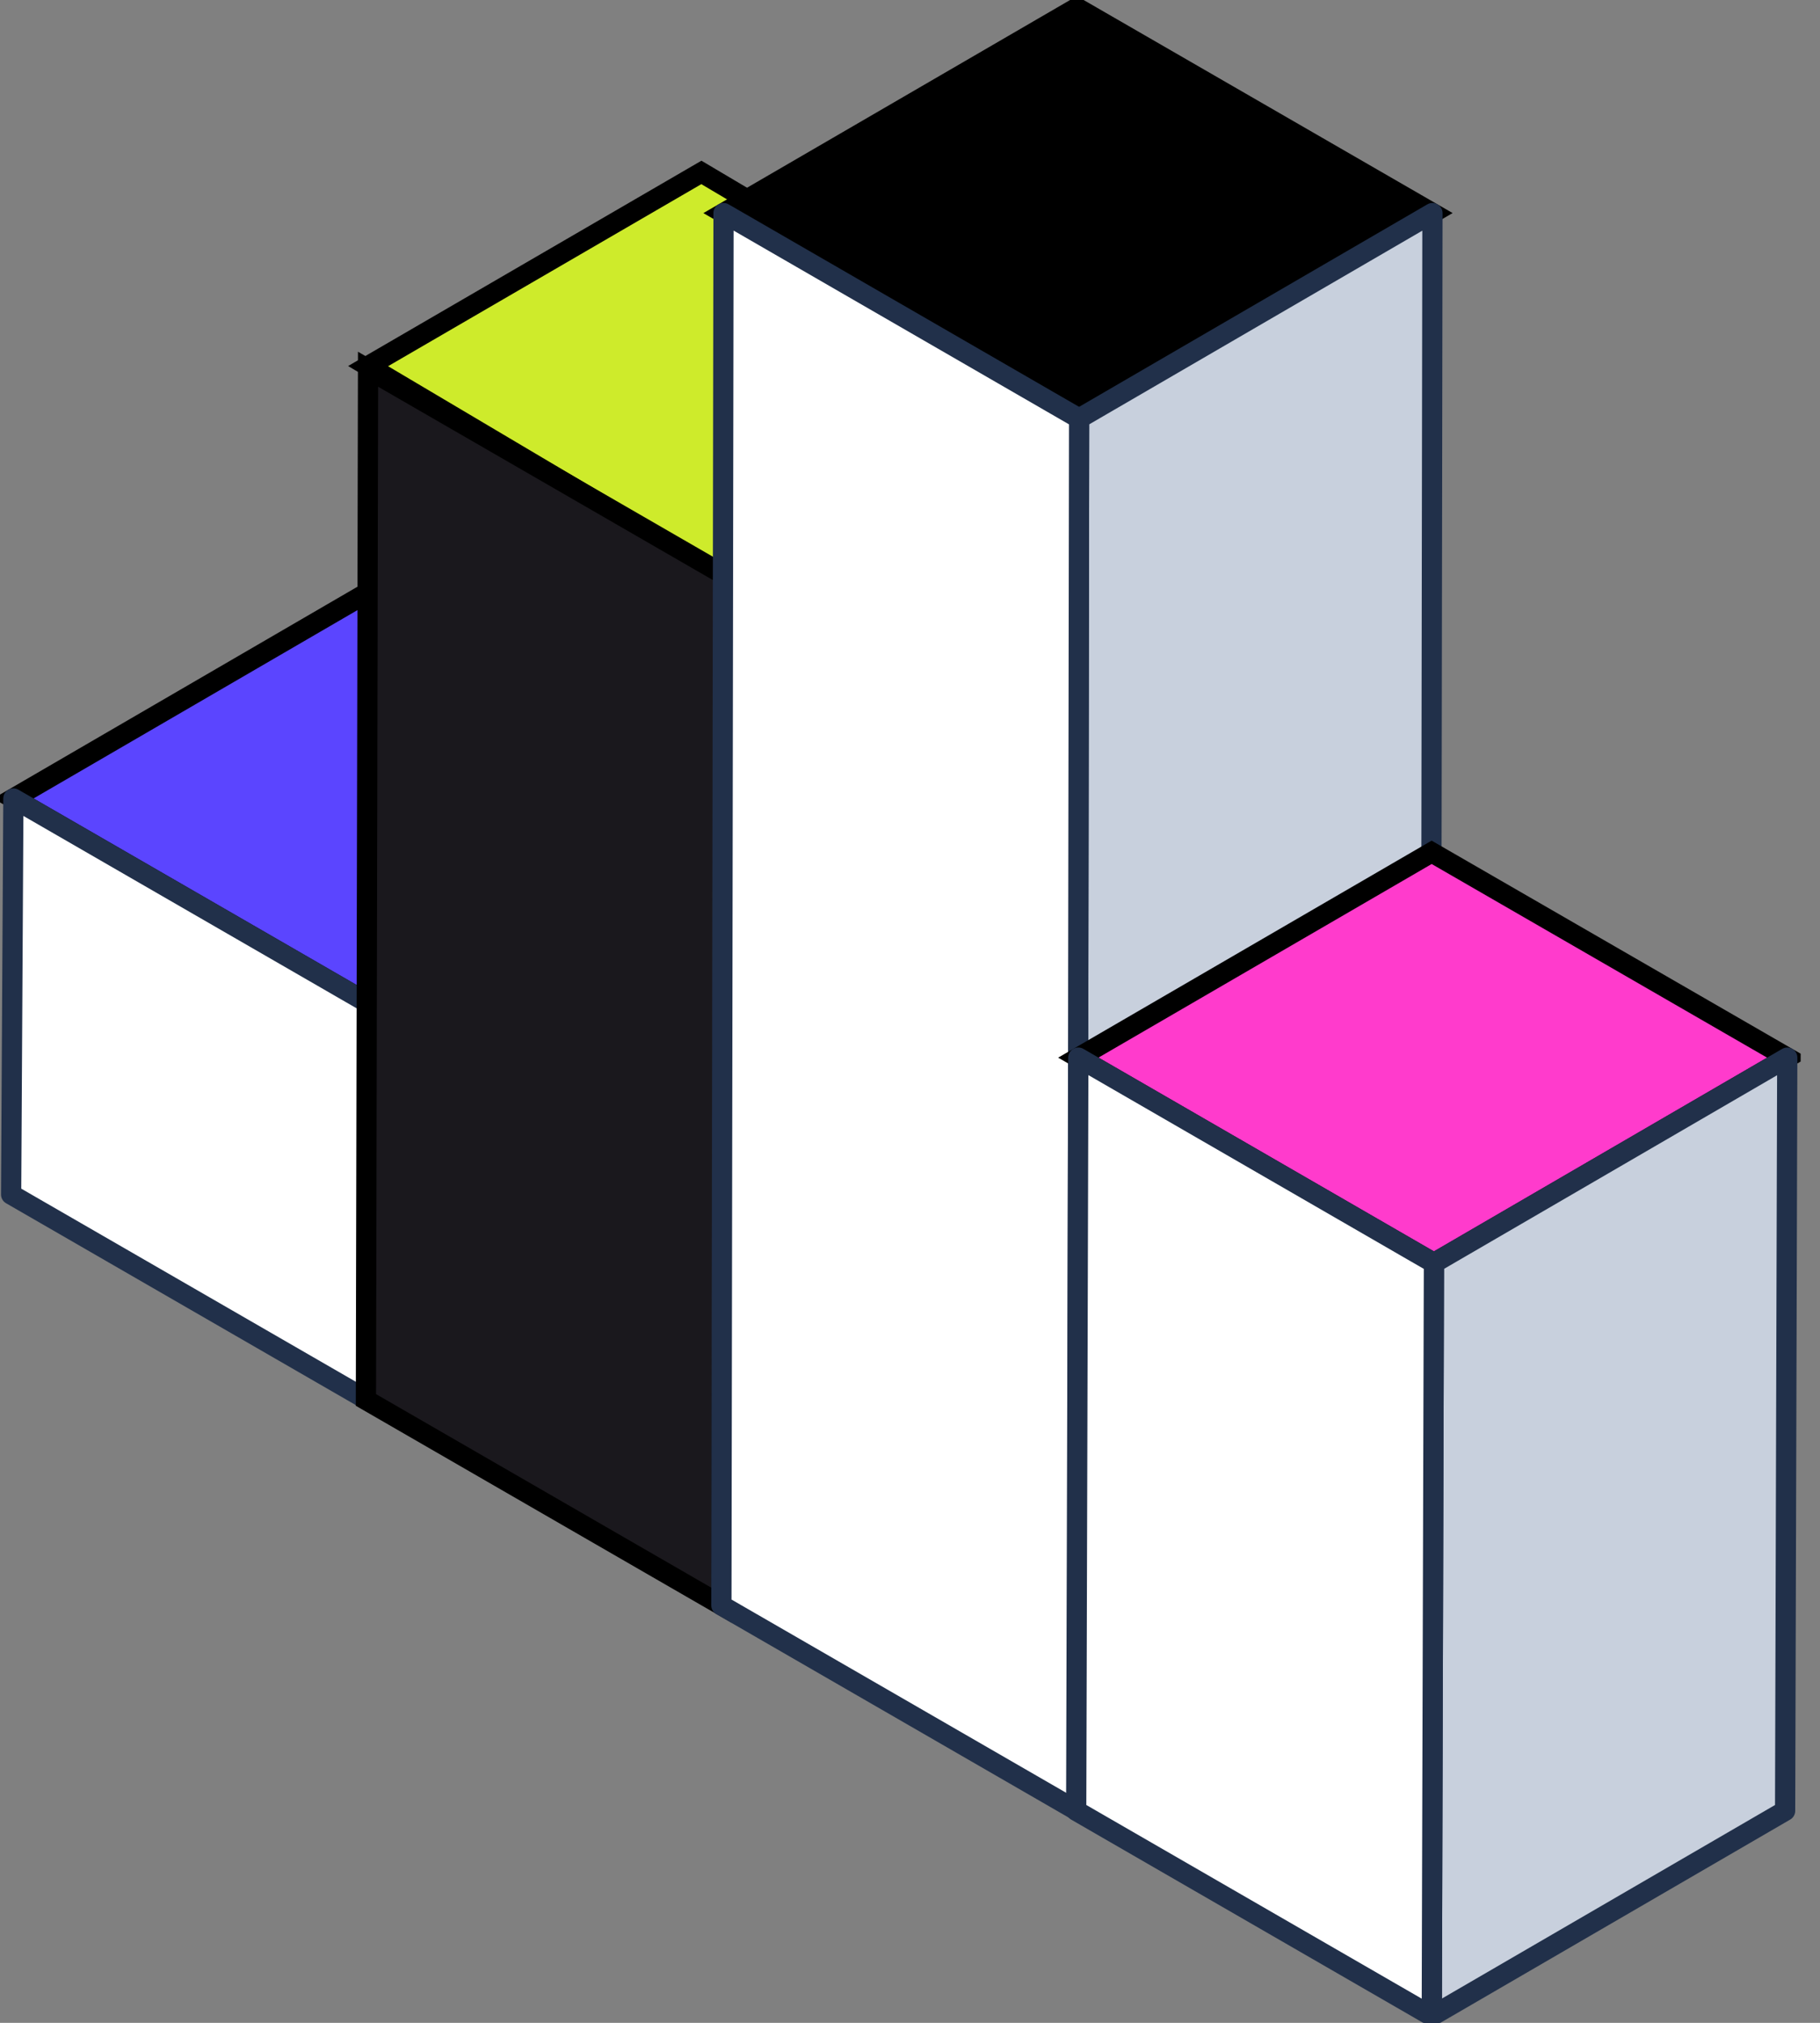
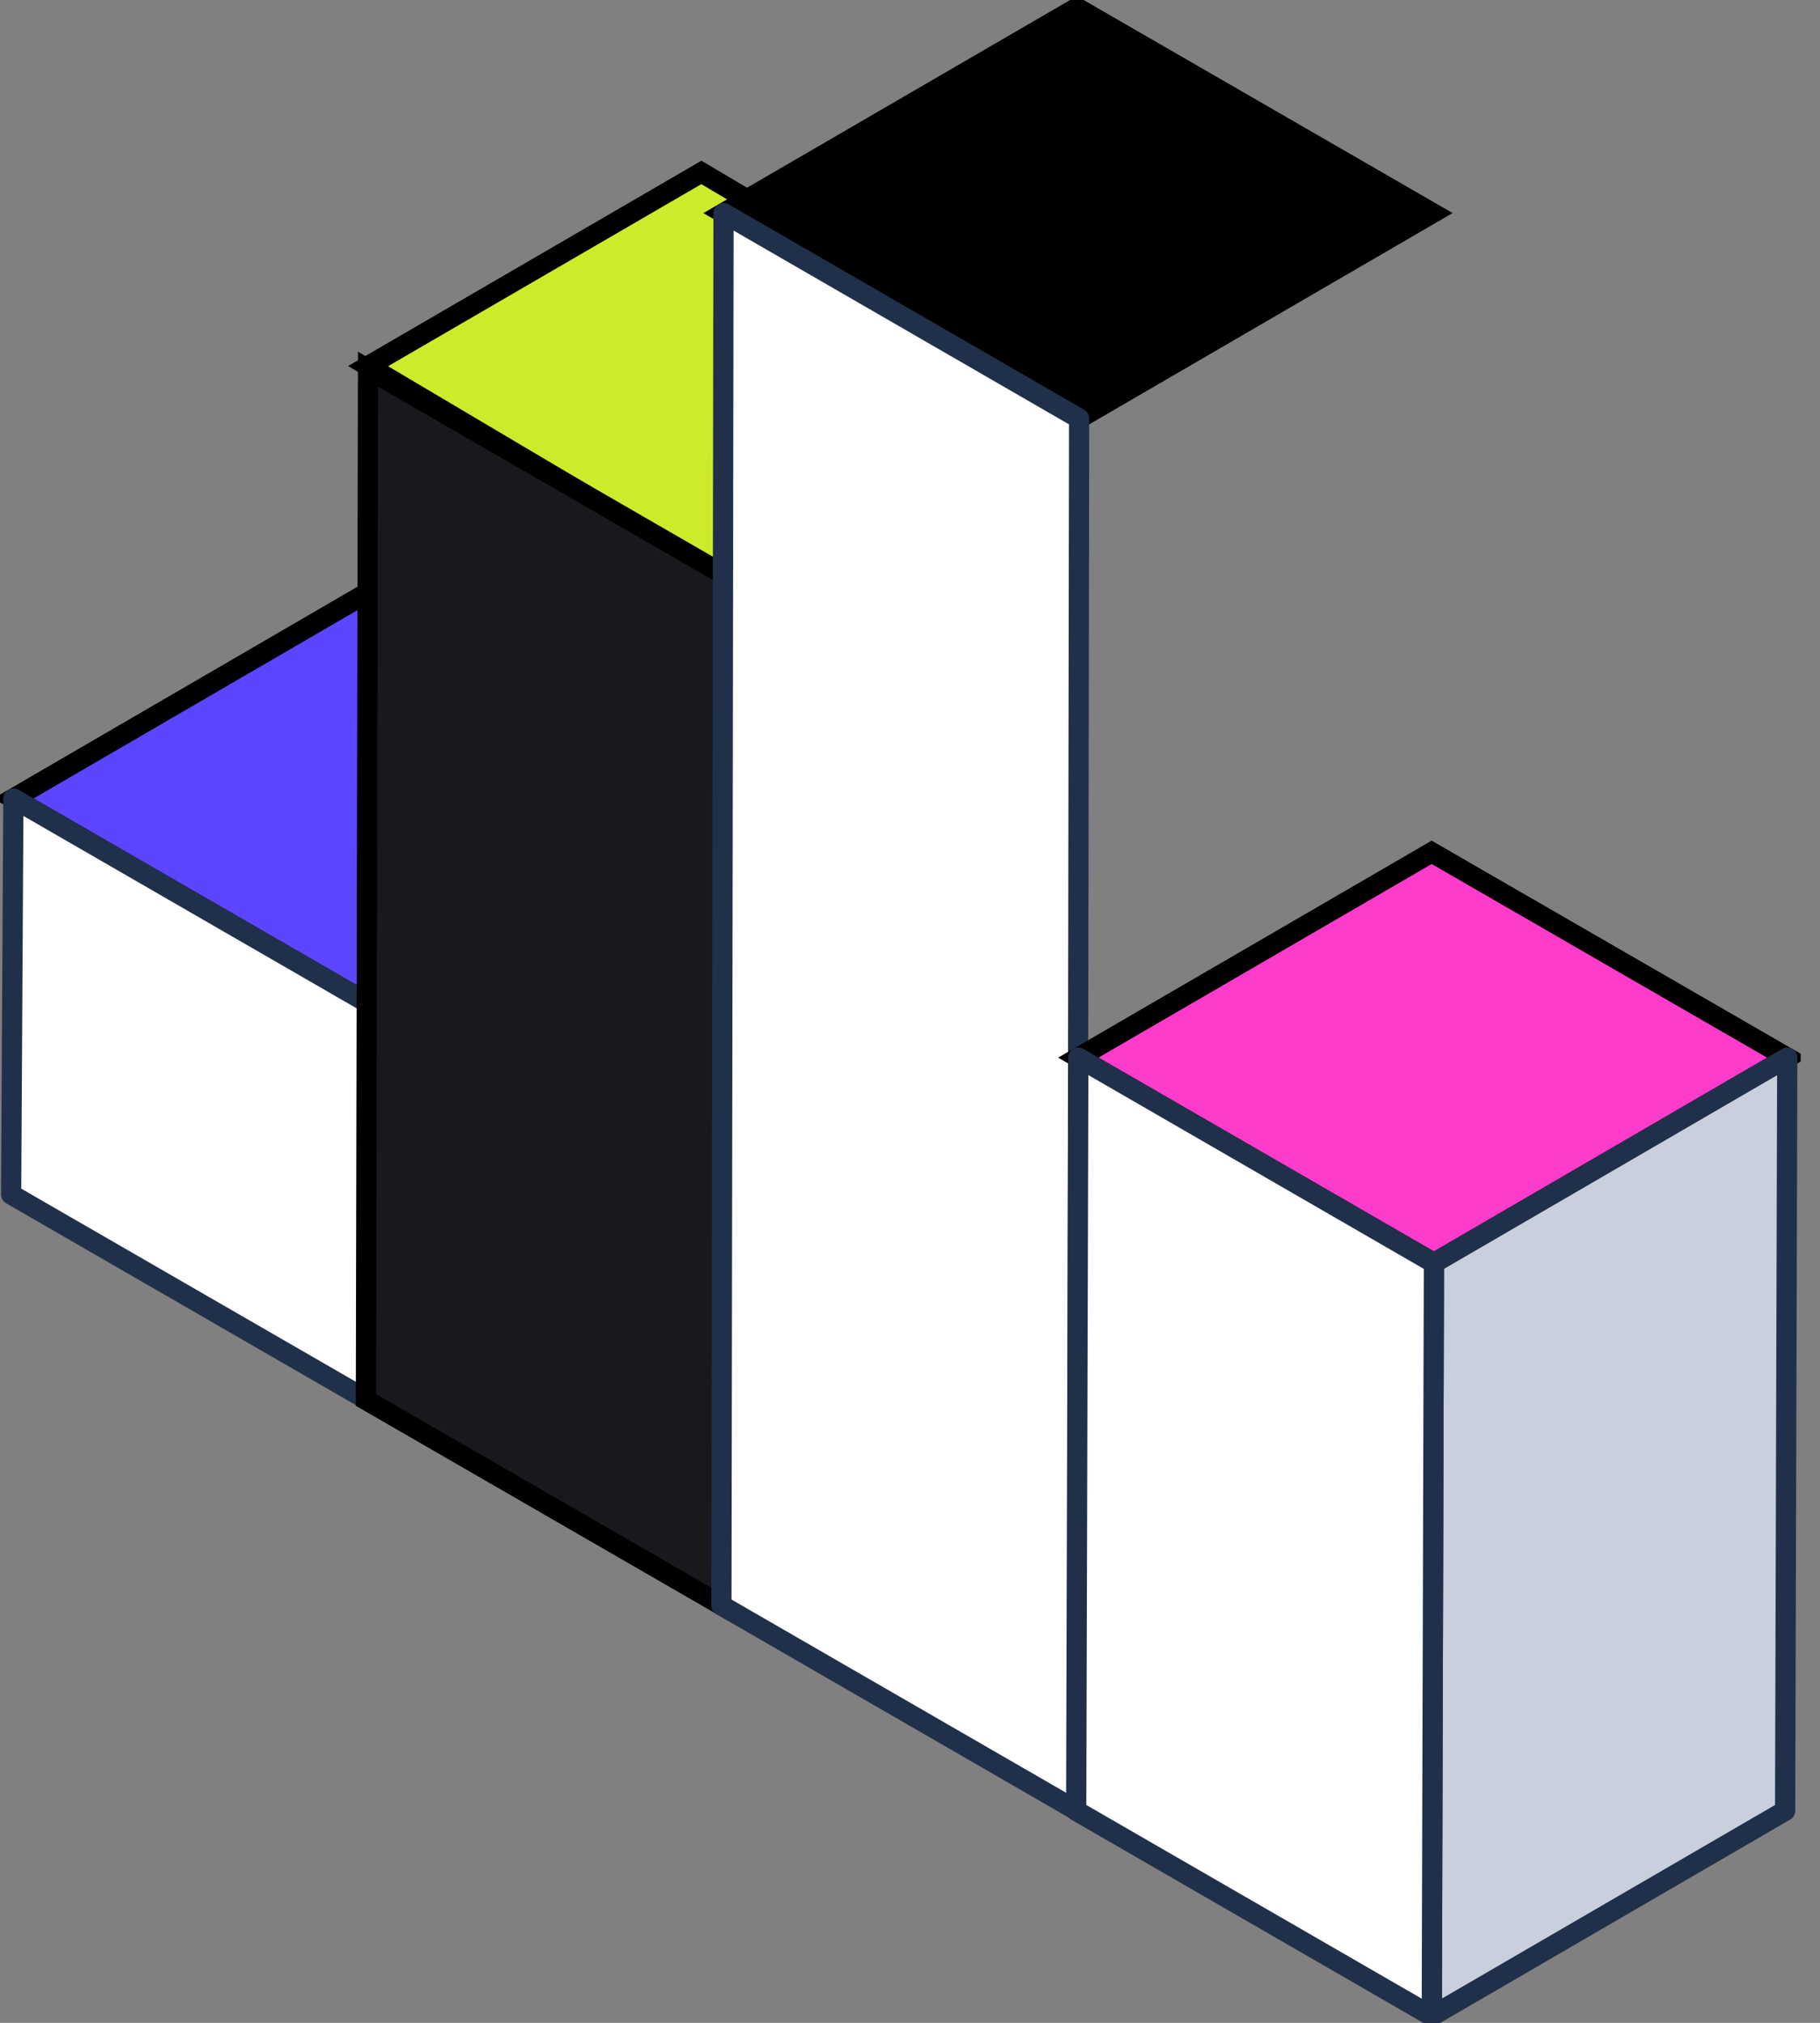
<svg xmlns="http://www.w3.org/2000/svg" width="90" height="100" viewBox="0 0 90 100" fill="none">
  <rect x="0" y="0" width="90" height="100" fill="#808080" stroke="none" />
  <g clip-path="url(#clip0_2638_2401)">
    <path d="M35.719 39.473L18.247 49.623L0.662 39.473L18.134 29.317L35.719 39.473Z" fill="#5B45FF" stroke="black" stroke-miterlimit="10" />
    <path d="M35.719 39.473L35.613 59.05L18.141 69.2L18.247 49.623L35.719 39.473Z" fill="white" stroke="#21304A" stroke-linecap="round" stroke-linejoin="round" />
    <path d="M18.247 49.623L18.141 69.2L0.55 59.05L0.662 39.473L18.247 49.623Z" fill="white" stroke="#21304A" stroke-linecap="round" stroke-linejoin="round" />
    <path d="M34.684 8.524L51.952 18.753L35.47 28.333L18.202 18.099L34.684 8.524Z" fill="#CEEB2B" stroke="black" />
    <path d="M53.264 18.253L53.151 69.207L35.679 79.356L35.792 28.41L53.264 18.253Z" fill="white" stroke="#21304A" stroke-linecap="round" stroke-linejoin="round" />
-     <path d="M35.792 28.41L35.679 79.356L18.095 69.207L18.2 18.253L35.792 28.41Z" fill="#1A181D" stroke="black" stroke-miterlimit="10" />
+     <path d="M35.792 28.41L35.679 79.356L18.095 69.207L18.2 18.253L35.792 28.41" fill="#1A181D" stroke="black" stroke-miterlimit="10" />
    <path d="M70.835 10.534L53.363 20.69L35.779 10.534L53.251 0.384L70.835 10.534Z" fill="black" stroke="black" stroke-miterlimit="10" />
-     <path d="M70.835 10.534L70.73 79.363L53.257 89.513L53.363 20.69L70.835 10.534Z" fill="#C8D0DD" stroke="#21304A" stroke-linecap="round" stroke-linejoin="round" />
    <path d="M53.363 20.69L53.257 89.513L35.673 79.363L35.779 10.534L53.363 20.69Z" fill="white" stroke="#21304A" stroke-linecap="round" stroke-linejoin="round" />
    <path d="M88.381 52.284L70.909 62.44L53.324 52.284L70.796 42.135L88.381 52.284Z" fill="#FF3BCC" stroke="black" stroke-miterlimit="10" />
    <path d="M88.381 52.284L88.275 89.519L70.802 99.669L70.908 62.44L88.381 52.284Z" fill="#C8D0DD" stroke="#21304A" stroke-linecap="round" stroke-linejoin="round" />
    <path d="M70.909 62.44L70.802 99.669L53.218 89.519L53.324 52.284L70.909 62.44Z" fill="white" stroke="#21304A" stroke-linecap="round" stroke-linejoin="round" />
  </g>
  <defs>
    <clipPath id="clip0_2638_2401">
      <rect width="89.043" height="100" fill="white" />
    </clipPath>
  </defs>
</svg>